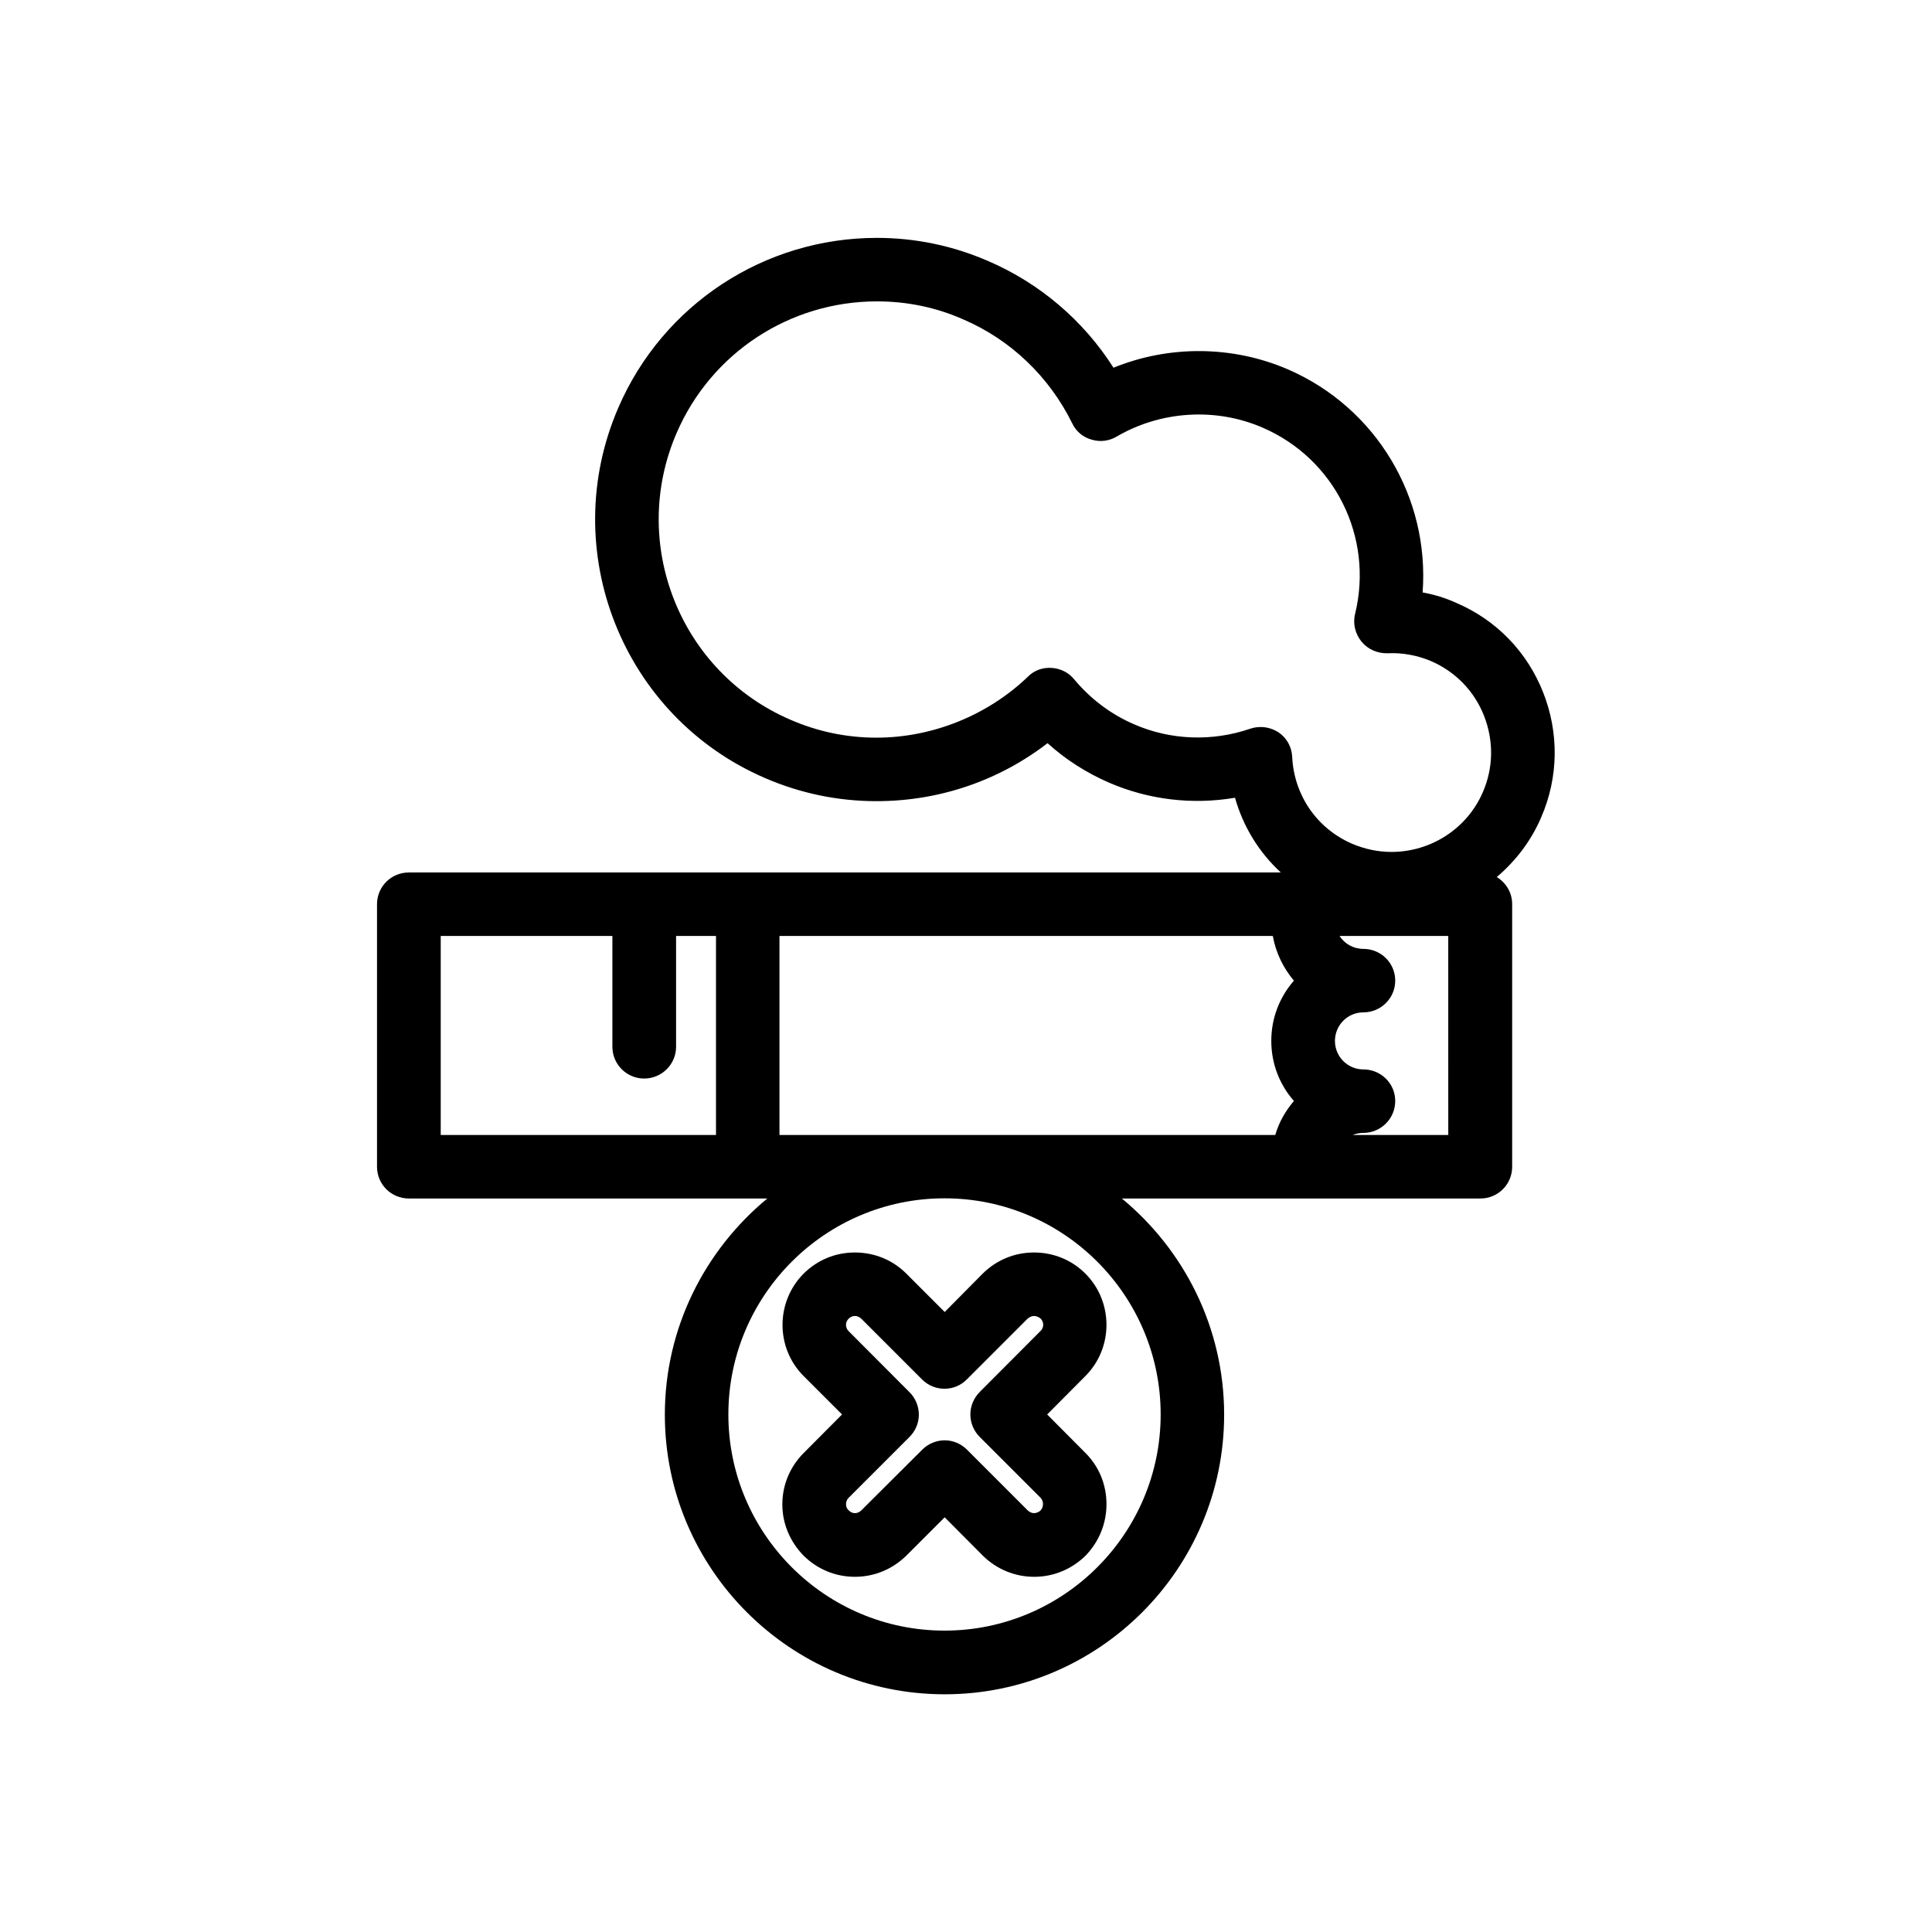
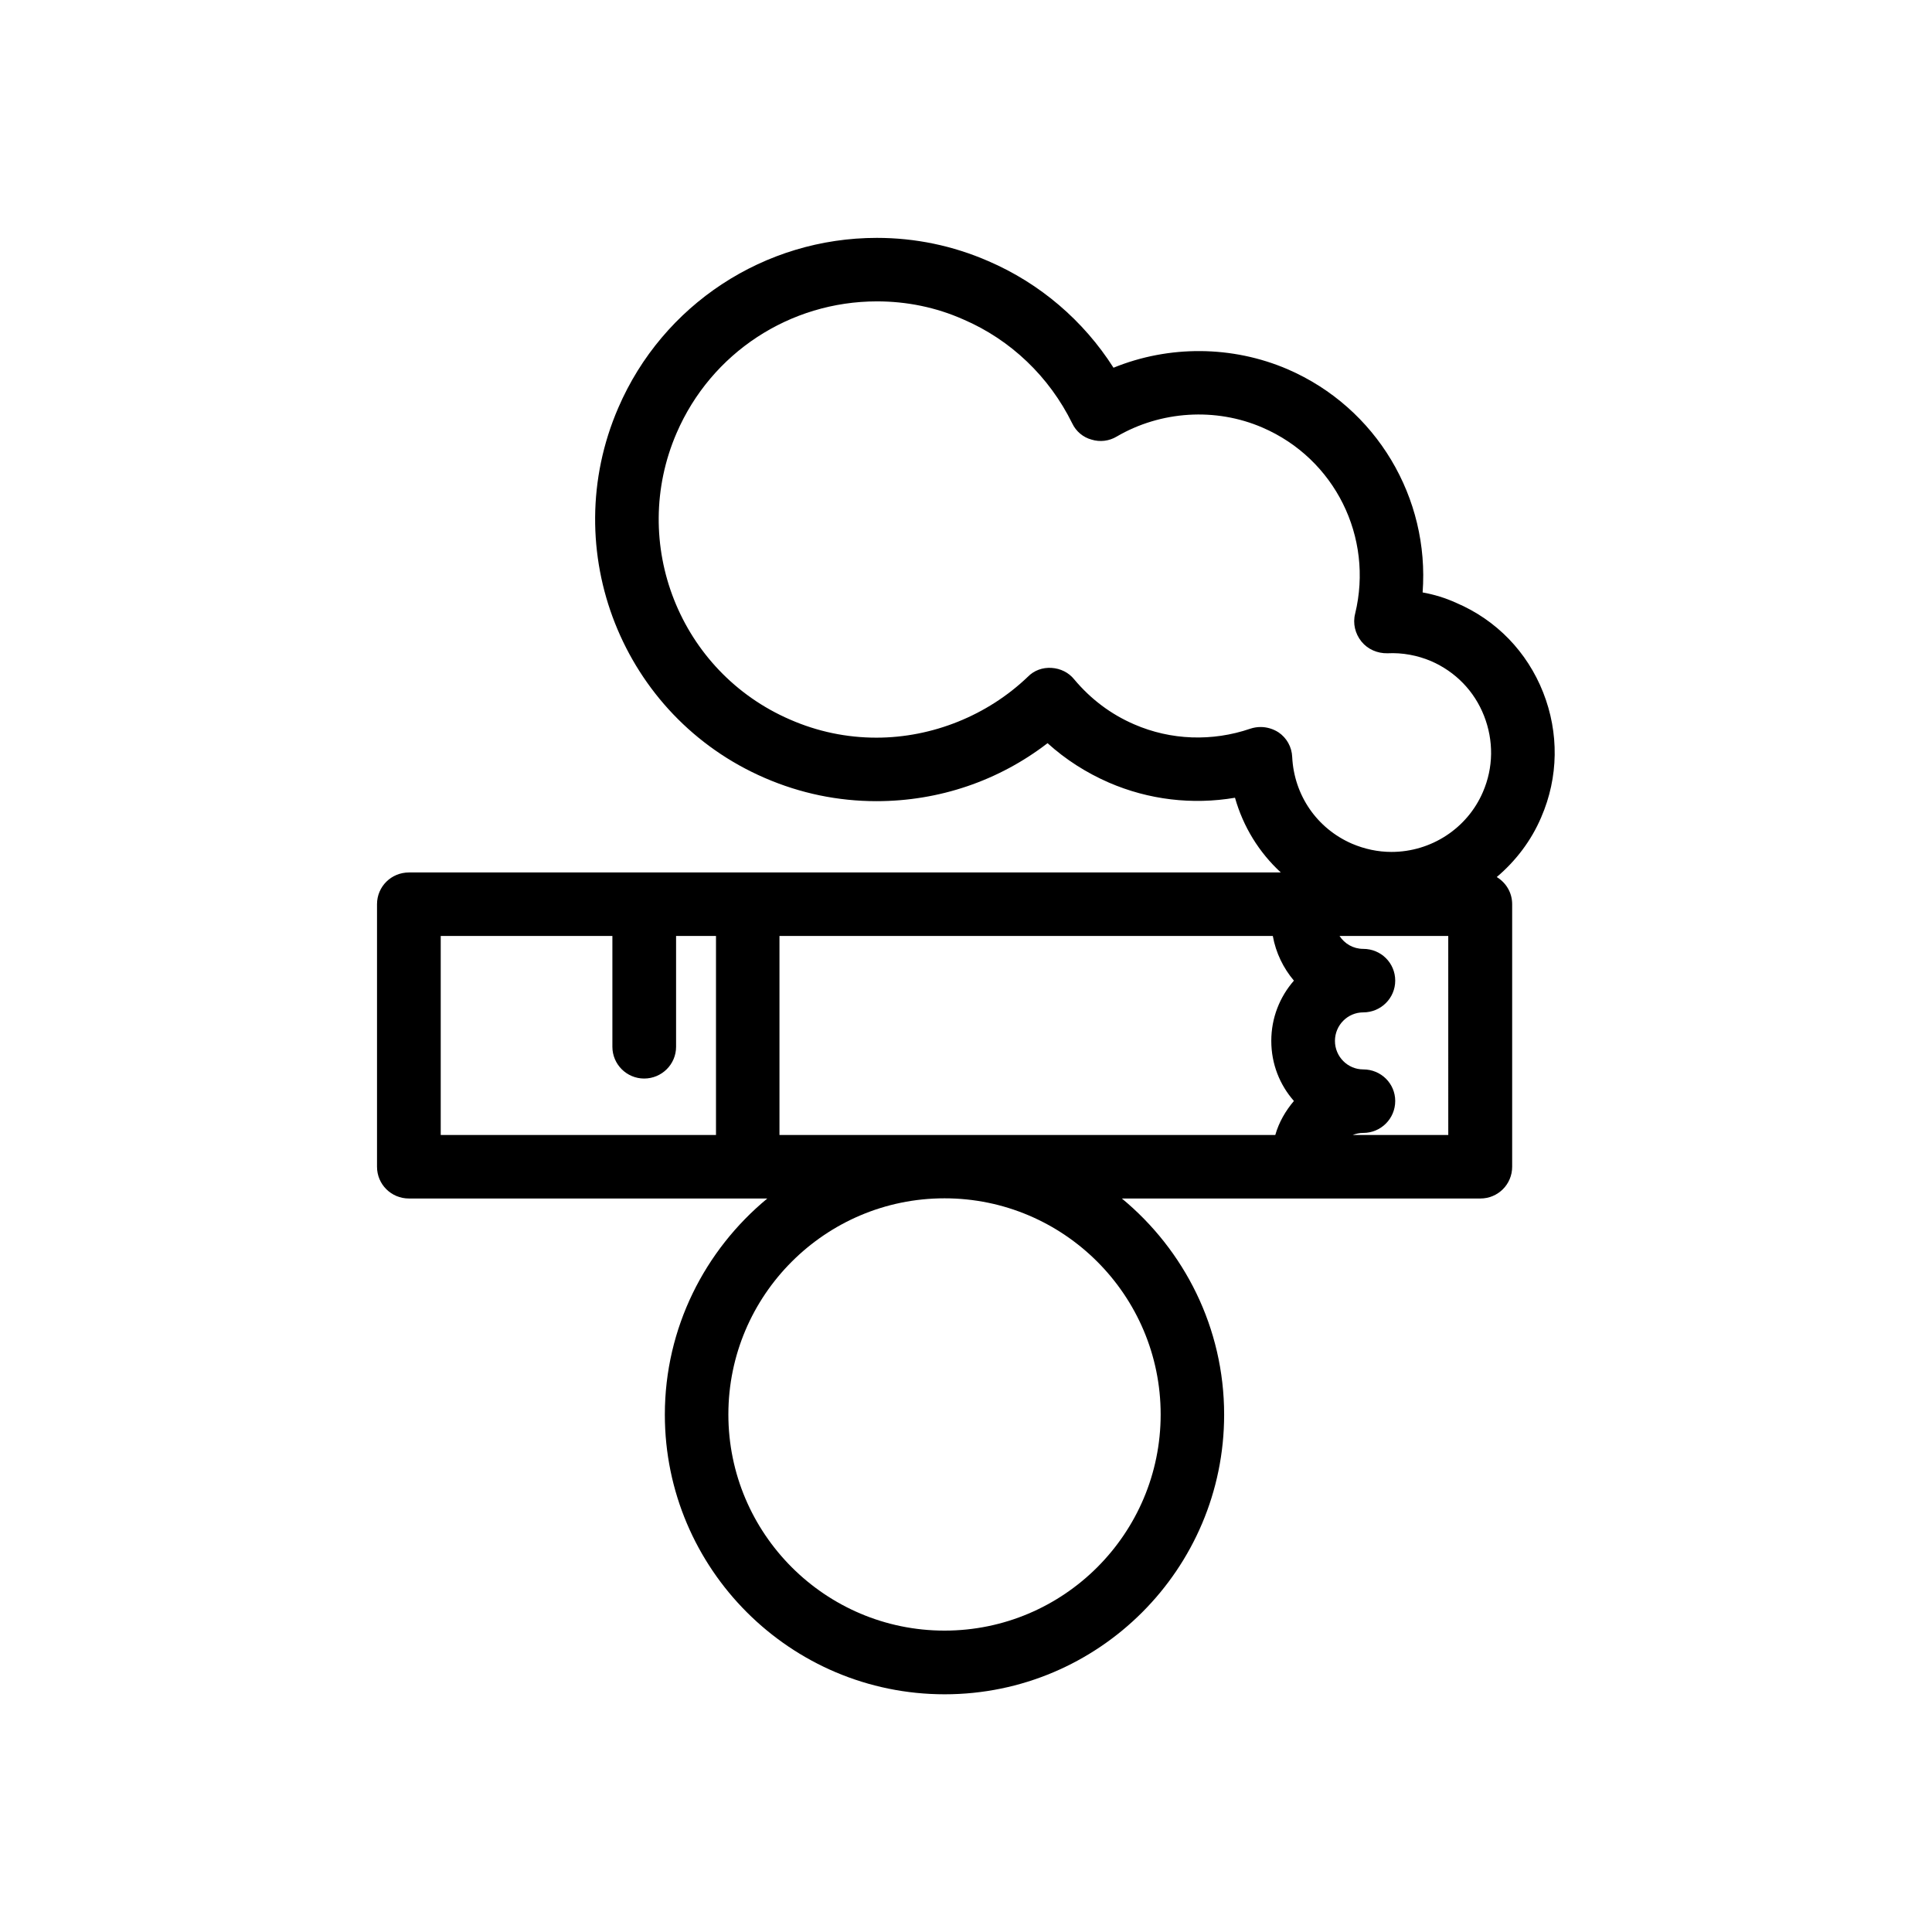
<svg xmlns="http://www.w3.org/2000/svg" fill="#000000" width="800px" height="800px" version="1.1" viewBox="144 144 512 512">
  <g>
-     <path d="m356.97 508.67 10.176 10.176-10.176 10.227c-3.578 3.578-5.644 8.414-5.644 13.602 0 5.141 2.066 9.926 5.644 13.602 3.629 3.578 8.414 5.594 13.602 5.594 5.141 0 9.926-2.016 13.602-5.594l10.176-10.176 10.125 10.176c3.629 3.578 8.465 5.594 13.602 5.594 5.141 0 9.926-2.016 13.602-5.594 3.586-3.727 5.551-8.512 5.551-13.648 0-5.188-1.965-9.977-5.594-13.602l-10.125-10.18 10.125-10.176c7.457-7.457 7.457-19.699 0-27.156-3.625-3.629-8.465-5.594-13.602-5.594-5.141 0-9.926 1.965-13.602 5.594l-10.078 10.176-10.176-10.176c-3.629-3.629-8.465-5.594-13.602-5.594-5.188 0-9.926 1.965-13.602 5.594-7.461 7.508-7.461 19.699-0.004 27.156zm28.012 4.231-16.07-16.121c-0.957-0.957-0.957-2.418 0-3.324 0.555-0.555 1.211-0.707 1.664-0.707s1.059 0.152 1.664 0.707l16.121 16.121c3.273 3.273 8.613 3.273 11.84 0l16.121-16.121c0.652-0.555 1.309-0.707 1.711-0.707s1.109 0.152 1.711 0.656c0.957 0.957 0.957 2.418 0 3.324l-16.07 16.121c-1.613 1.613-2.519 3.777-2.519 5.996 0 2.215 0.906 4.383 2.469 5.945l16.07 16.07c0.605 0.605 0.707 1.258 0.707 1.715 0 0.453-0.102 1.156-0.656 1.711-0.551 0.555-1.309 0.707-1.711 0.707-0.453 0-1.059-0.152-1.664-0.707l-16.121-16.121c-1.562-1.562-3.676-2.469-5.894-2.469-2.215 0-4.383 0.906-5.945 2.469l-16.121 16.07c-0.605 0.605-1.258 0.758-1.715 0.758-0.402 0-1.059-0.102-1.664-0.754-0.602-0.508-0.703-1.16-0.703-1.613s0.102-1.109 0.707-1.715l16.07-16.07c1.613-1.562 2.519-3.727 2.519-5.945s-0.906-4.434-2.519-5.996z" />
    <path d="m552.45 360.55c4.586-10.578 4.734-22.32 0.504-33.051-4.234-10.73-12.395-19.195-23.027-23.73-2.871-1.309-5.844-2.215-8.918-2.769 1.863-24.988-12.141-48.918-35.77-59.148-14.66-6.297-31.438-6.398-46.148-0.402-7.961-12.492-19.496-22.367-33.199-28.262-9.371-4.082-19.348-6.148-29.523-6.148-29.824 0-56.73 17.684-68.52 45.039-16.324 37.738 1.059 81.77 38.844 98.094 9.422 4.082 19.398 6.144 29.574 6.144 16.574 0 32.395-5.391 45.344-15.367 4.785 4.332 10.227 7.809 16.223 10.43 10.578 4.586 22.168 5.945 33.453 4.031 2.168 7.656 6.348 14.461 12.141 19.801h-231.05c-4.684 0-8.465 3.727-8.465 8.414v69.574c0 4.684 3.777 8.414 8.465 8.414h94.969c-16.523 13.652-27.156 34.258-27.156 57.281 0 40.859 33.25 74.109 74.16 74.109 40.859 0 74.059-33.25 74.059-74.109 0-23.023-10.578-43.629-27.105-57.281h95.02c4.637 0 8.414-3.727 8.414-8.414v-69.574c0-3.074-1.613-5.691-4.082-7.203 4.988-4.234 9.121-9.574 11.793-15.871zm-74.363-23.883c-0.957 0-1.863 0.152-2.769 0.453-10.027 3.43-21.012 3.074-30.734-1.156-6.195-2.672-11.539-6.703-15.922-11.941-1.461-1.812-3.625-2.871-5.992-3.023-2.371-0.148-4.637 0.656-6.301 2.367-10.68 10.227-25.293 16.121-40.102 16.121-7.91 0-15.617-1.613-22.871-4.785-29.273-12.645-42.727-46.75-30.078-75.973 9.168-21.211 29.977-34.863 53.102-34.863 7.859 0 15.617 1.562 22.871 4.785 12.547 5.391 22.773 15.164 28.867 27.559 1.008 2.117 2.871 3.68 5.09 4.281 2.266 0.707 4.684 0.402 6.699-0.805 11.637-6.801 26.199-7.758 38.641-2.367 19.145 8.262 29.473 29.02 24.535 49.324-0.656 2.57 0 5.289 1.664 7.356 1.664 2.066 4.231 3.176 6.902 3.125 3.981-0.203 7.961 0.555 11.539 2.066 6.5 2.82 11.488 7.961 14.055 14.508 2.57 6.551 2.519 13.703-0.301 20.203-4.133 9.621-13.703 15.867-24.234 15.867-3.578 0-7.106-0.754-10.43-2.168-9.32-4.031-15.367-12.848-15.871-22.973-0.102-2.672-1.461-5.09-3.629-6.551-1.406-0.906-3.07-1.41-4.731-1.41zm-217.29 55.371h45.492v29.371c0 4.637 3.777 8.414 8.414 8.414 4.684 0 8.465-3.777 8.465-8.414v-29.371h10.578v52.75h-72.949zm190.79 126.81c0 31.59-25.695 57.281-57.281 57.281-31.59 0-57.281-25.695-57.281-57.281 0-31.59 25.695-57.281 57.281-57.281 31.586-0.004 57.281 25.691 57.281 57.281zm-101.02-74.059v-52.75h130.74c0.805 4.484 2.82 8.566 5.594 11.84-3.731 4.281-5.996 9.824-5.996 15.969 0 6.148 2.266 11.688 5.996 15.922-2.219 2.621-3.981 5.641-4.938 9.02zm177.24 0h-25.344c0.906-0.355 1.812-0.555 2.82-0.555 4.684 0 8.465-3.777 8.465-8.465 0-4.637-3.777-8.363-8.465-8.363-4.133 0-7.508-3.375-7.508-7.559 0.004-4.18 3.379-7.555 7.508-7.555 4.684 0 8.465-3.777 8.465-8.414 0-4.684-3.777-8.414-8.465-8.414-2.672 0-4.938-1.359-6.297-3.426h28.816z" />
  </g>
</svg>